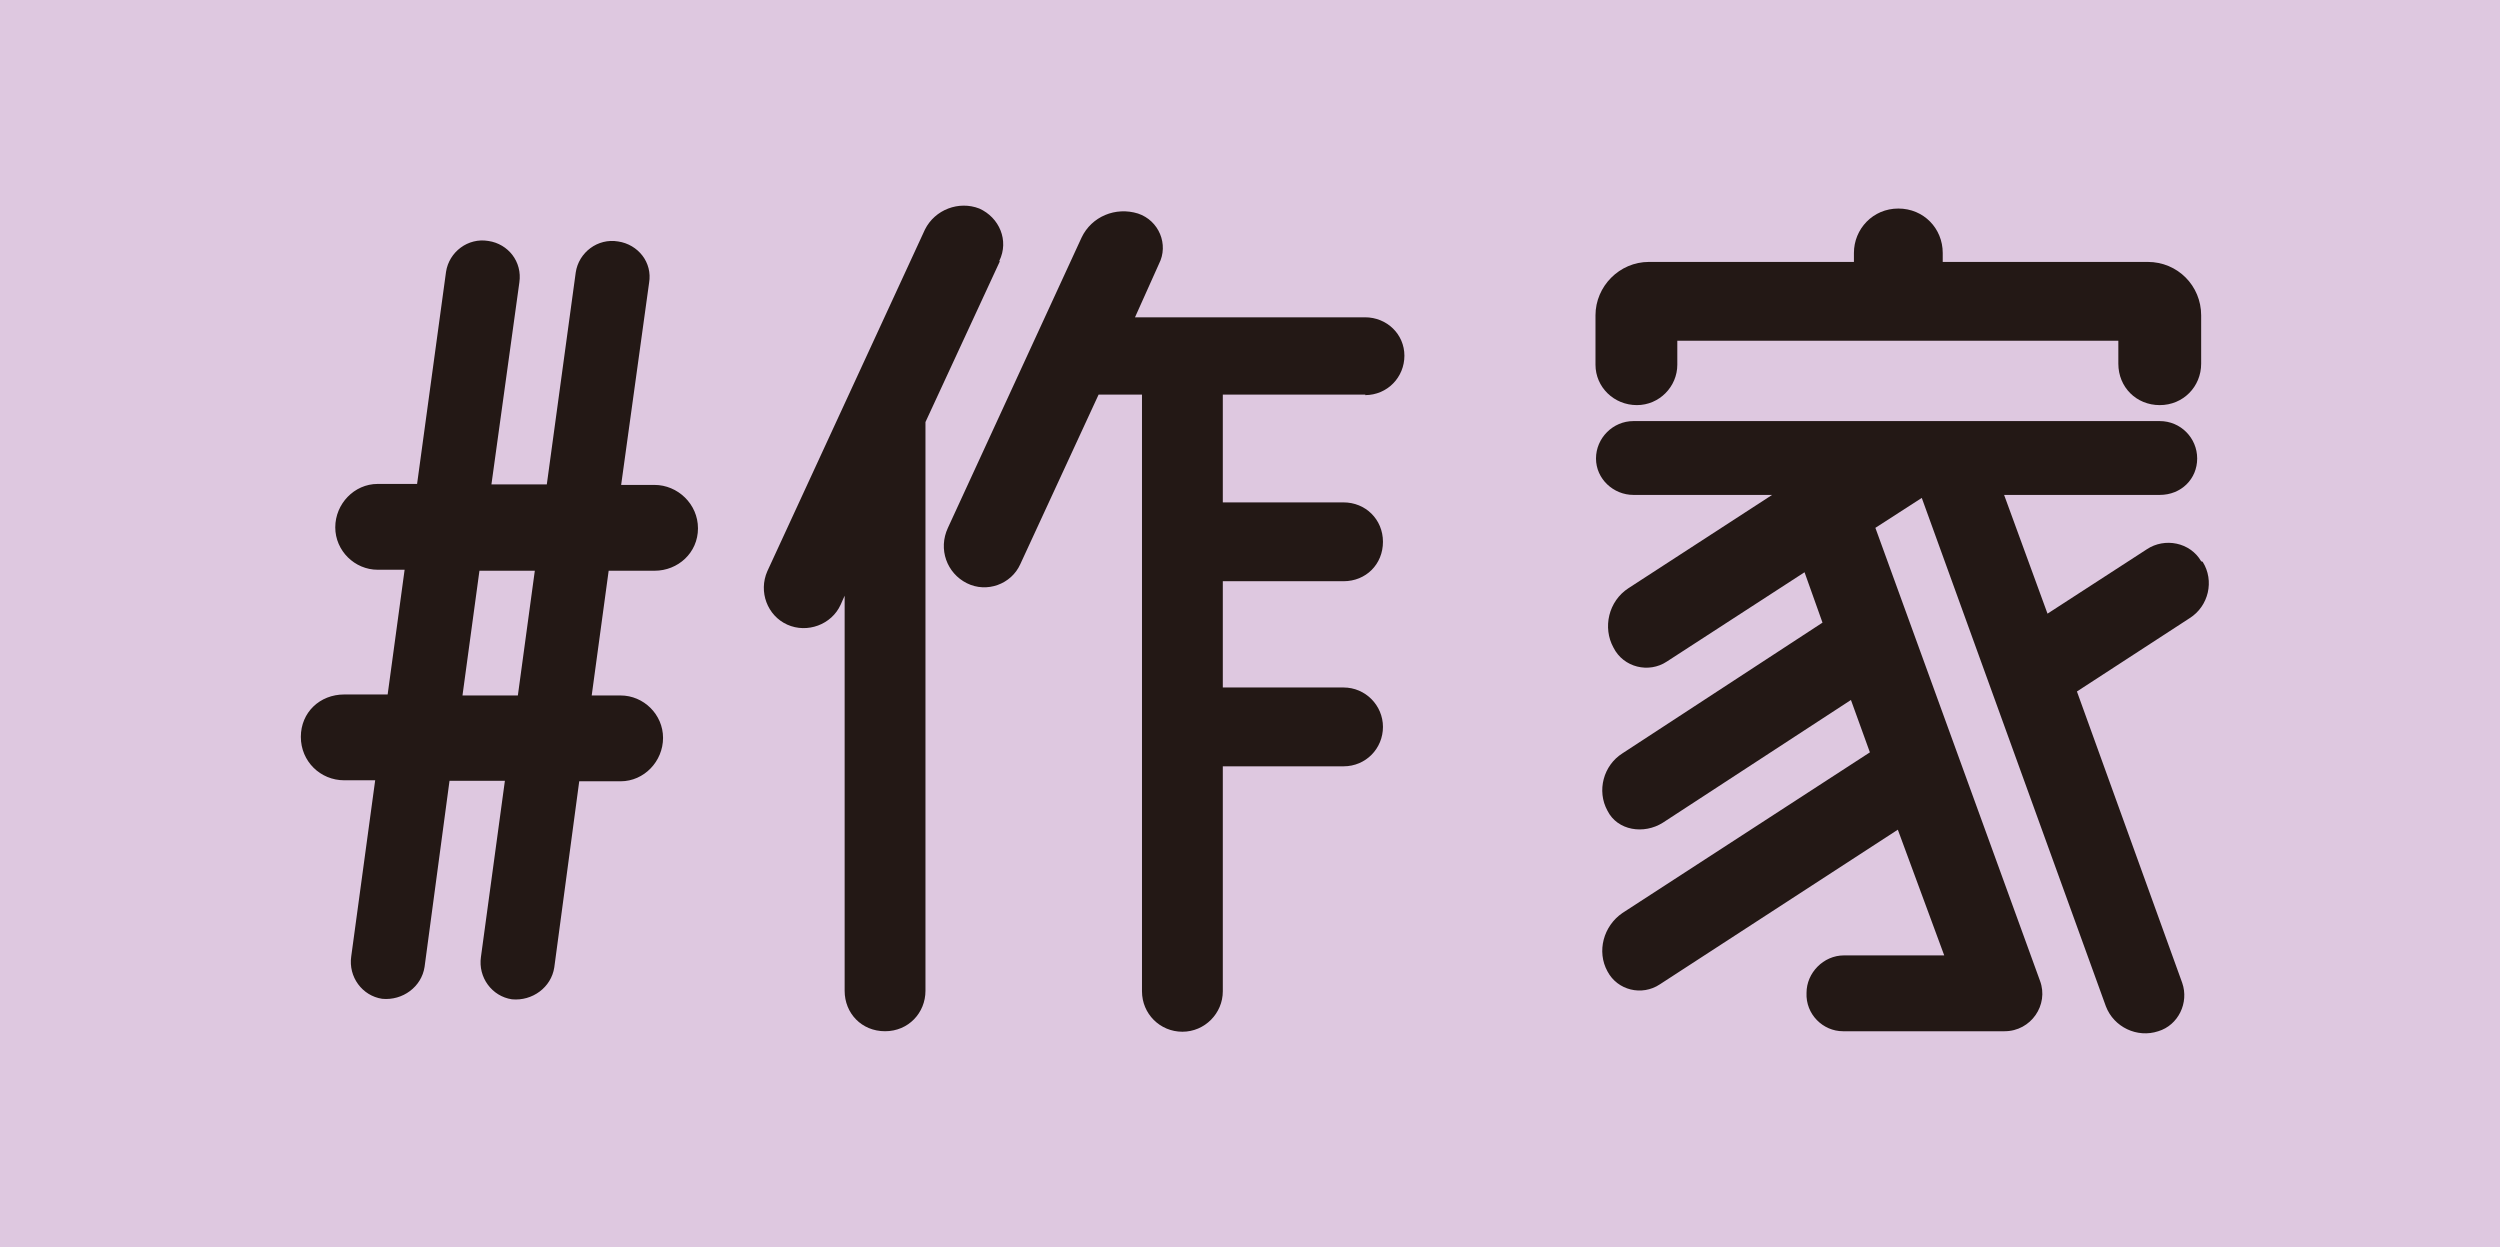
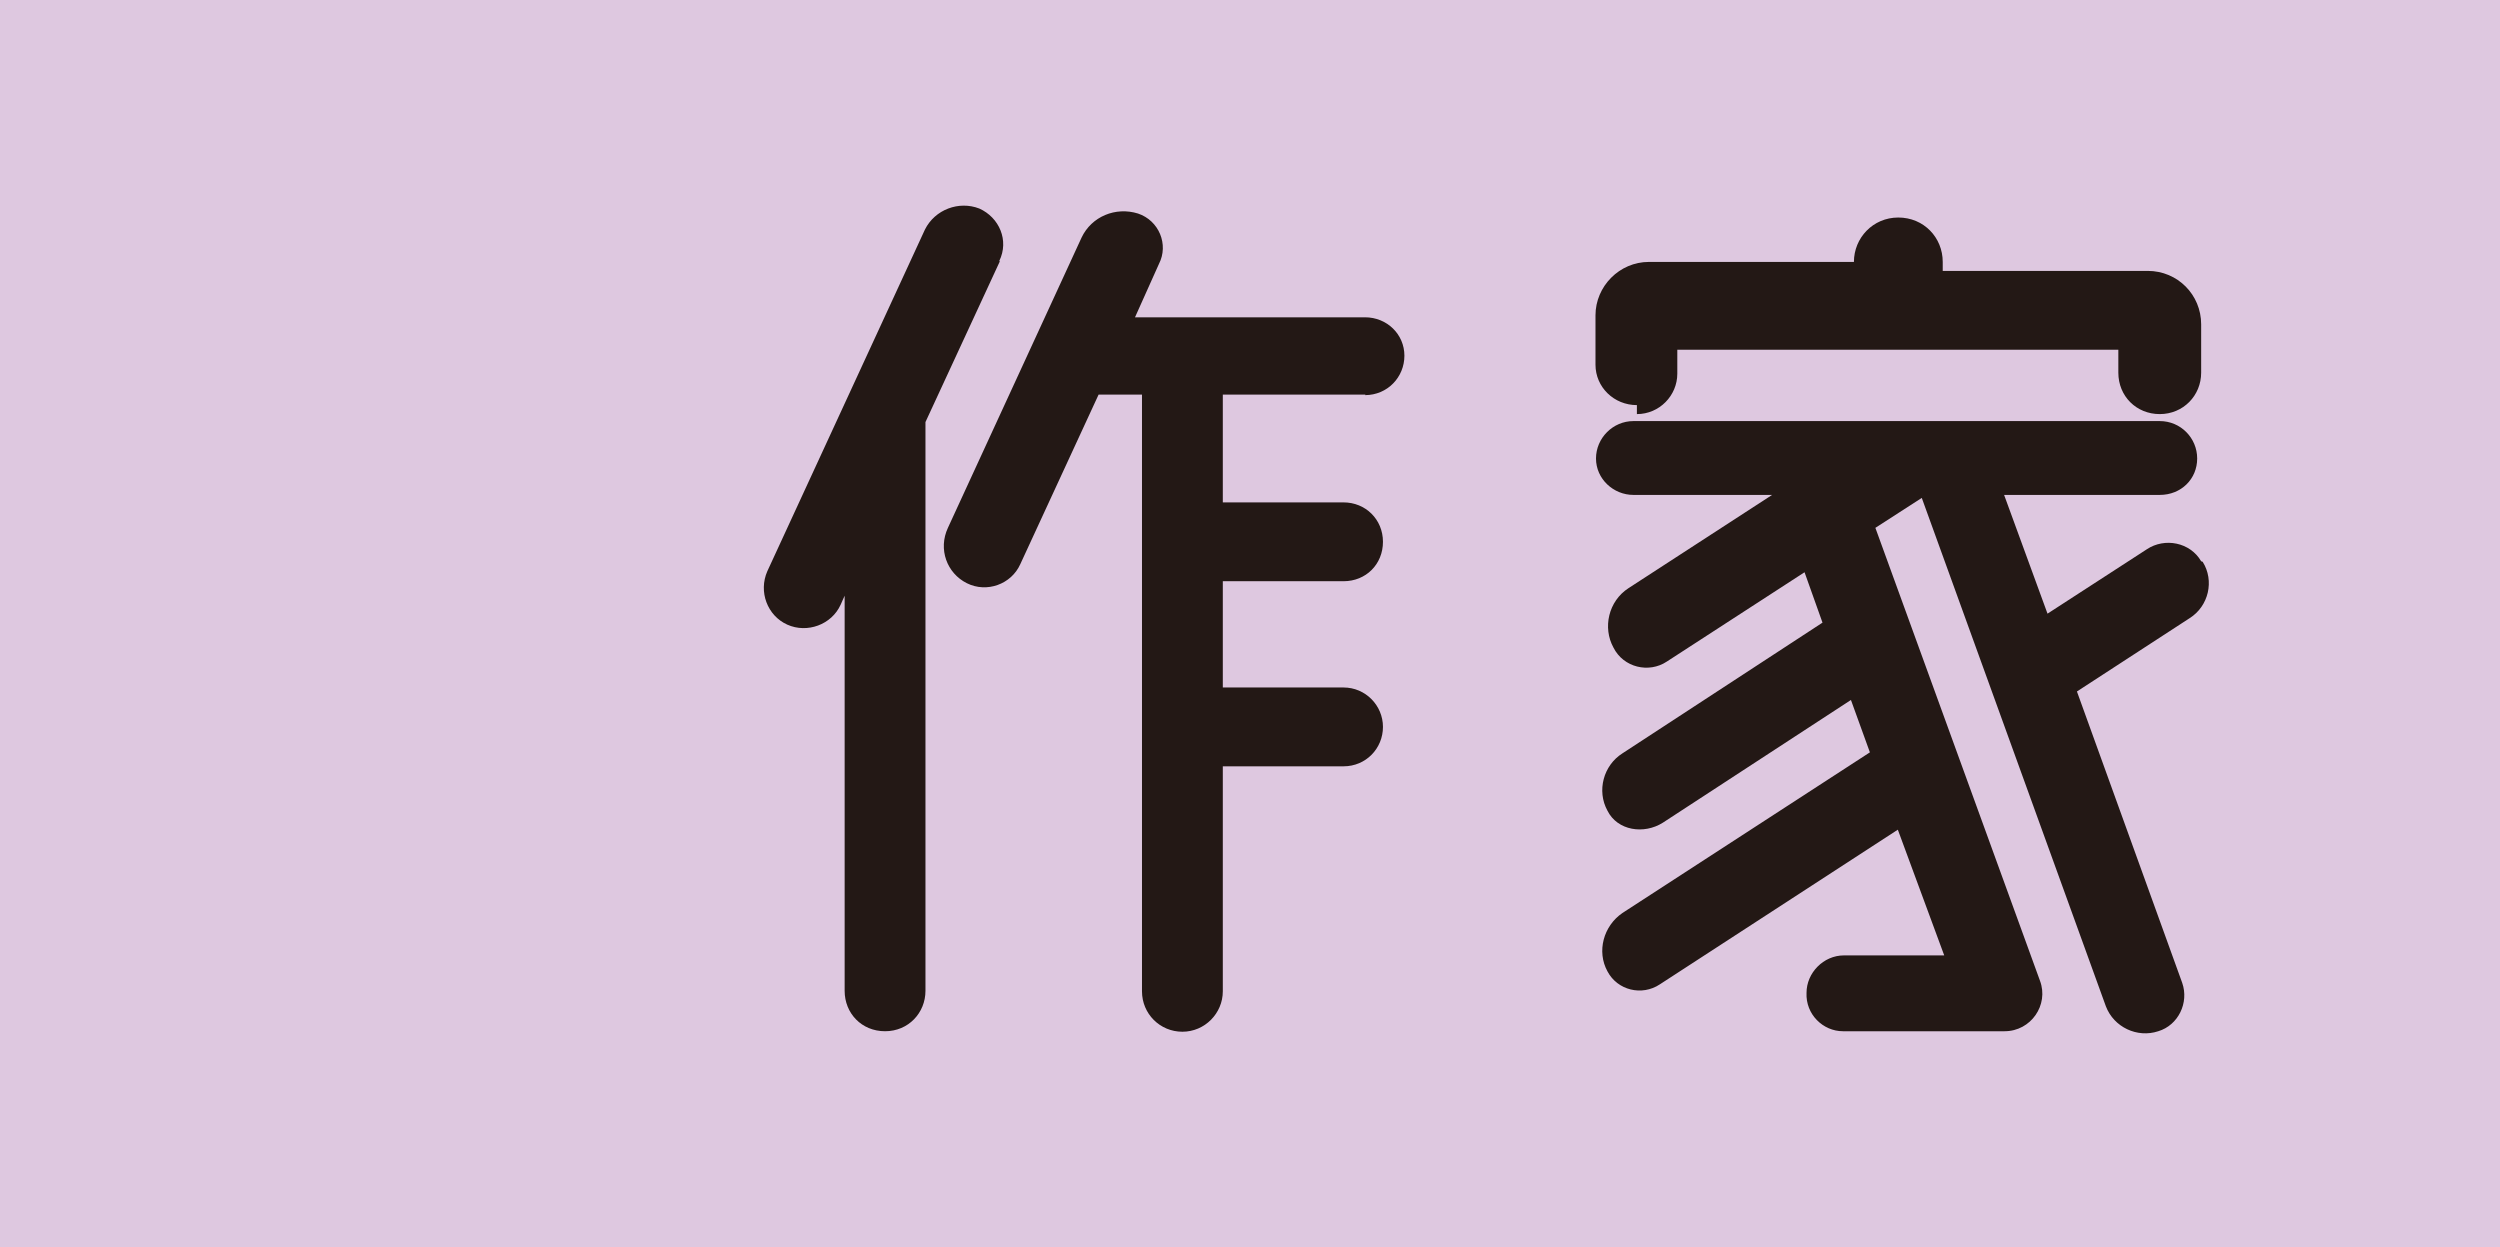
<svg xmlns="http://www.w3.org/2000/svg" id="_レイヤー_2" viewBox="0 0 50.11 25">
  <defs>
    <style>.cls-1{fill:#231815;}.cls-2{fill:#dec8e0;}</style>
  </defs>
  <g id="_テキスト">
    <rect class="cls-2" width="50.11" height="25" />
-     <path class="cls-1" d="M13.11,11.44h-.91l-.34,2.5h.58c.46,0,.85.38.85.85s-.38.87-.85.87h-.83l-.5,3.73c-.06.4-.44.68-.85.64-.4-.06-.68-.44-.62-.85l.48-3.53h-1.11l-.5,3.73c-.06.4-.44.68-.85.64-.4-.06-.68-.44-.62-.85l.48-3.53h-.62c-.48,0-.87-.38-.87-.87s.38-.85.87-.85h.87l.34-2.5h-.54c-.46,0-.85-.38-.85-.85s.38-.87.85-.87h.79l.58-4.25c.06-.4.44-.69.85-.62.4.06.68.42.62.83l-.56,4.05h1.11l.58-4.25c.06-.4.44-.69.85-.62.4.06.69.42.62.83l-.56,4.05h.67c.46,0,.87.38.87.87s-.4.85-.87.85ZM10.38,13.94l.34-2.5h-1.11l-.34,2.5h1.11Z" />
    <path class="cls-1" d="M20.04,5.24l-1.49,3.22v11.4c0,.44-.34.81-.81.81s-.81-.36-.81-.81v-7.92l-.08.18c-.18.4-.67.58-1.07.4-.4-.18-.58-.66-.4-1.07l3.16-6.85c.2-.4.68-.58,1.09-.42.4.18.6.64.4,1.05ZM27.37,7.91h-2.86v2.16h2.42c.44,0,.79.34.79.79s-.34.79-.79.79h-2.42v2.13h2.42c.44,0,.79.36.79.79s-.34.79-.79.79h-2.42v4.51c0,.44-.36.81-.81.81s-.81-.36-.81-.81V7.91h-.87l-1.57,3.4c-.18.4-.67.58-1.07.38-.4-.2-.58-.68-.38-1.11l2.68-5.82c.2-.42.68-.62,1.13-.48.42.14.62.62.42,1.01l-.48,1.07h4.61c.44,0,.79.34.79.77s-.34.79-.79.79Z" />
-     <path class="cls-1" d="M32.81,8.12c-.46,0-.83-.36-.83-.81v-.99c0-.58.48-1.07,1.07-1.07h4.11v-.18c0-.48.38-.89.89-.89s.89.4.89.89v.18h4.11c.6,0,1.07.48,1.07,1.07v.97c0,.46-.36.83-.83.83s-.83-.36-.83-.83v-.46h-8.84v.48c0,.44-.36.81-.81.81ZM44.15,11.26c.24.38.12.89-.26,1.13l-2.26,1.47,2.11,5.84c.14.4-.08.85-.48.97-.42.14-.89-.08-1.05-.5l-3.69-10.19-.93.6,3.3,9.08c.18.48-.18,1.01-.71,1.01h-3.24c-.4,0-.75-.34-.73-.77,0-.4.34-.75.75-.75h2.01l-.93-2.52-4.77,3.1c-.36.24-.85.12-1.05-.26-.22-.4-.08-.91.3-1.17l4.96-3.22-.38-1.05-3.77,2.46c-.38.24-.91.16-1.11-.24-.22-.4-.08-.91.3-1.15l4.01-2.62-.36-1.01-2.76,1.79c-.36.24-.87.12-1.07-.28-.22-.4-.1-.93.3-1.19l2.88-1.87h-2.78c-.4,0-.75-.32-.75-.73s.34-.75.75-.75h10.55c.42,0,.75.34.75.75s-.32.73-.75.73h-3.12l.87,2.38,1.99-1.29c.36-.24.87-.14,1.09.24Z" />
+     <path class="cls-1" d="M32.81,8.12c-.46,0-.83-.36-.83-.81v-.99c0-.58.48-1.07,1.07-1.07h4.11c0-.48.38-.89.89-.89s.89.4.89.89v.18h4.11c.6,0,1.07.48,1.07,1.07v.97c0,.46-.36.83-.83.83s-.83-.36-.83-.83v-.46h-8.84v.48c0,.44-.36.81-.81.81ZM44.15,11.26c.24.38.12.89-.26,1.13l-2.26,1.47,2.11,5.84c.14.4-.08.85-.48.97-.42.14-.89-.08-1.05-.5l-3.69-10.19-.93.6,3.3,9.08c.18.48-.18,1.01-.71,1.01h-3.24c-.4,0-.75-.34-.73-.77,0-.4.34-.75.75-.75h2.01l-.93-2.52-4.77,3.1c-.36.24-.85.12-1.05-.26-.22-.4-.08-.91.3-1.17l4.96-3.22-.38-1.05-3.77,2.46c-.38.24-.91.16-1.11-.24-.22-.4-.08-.91.3-1.15l4.01-2.62-.36-1.01-2.76,1.79c-.36.24-.87.12-1.07-.28-.22-.4-.1-.93.3-1.19l2.88-1.87h-2.78c-.4,0-.75-.32-.75-.73s.34-.75.75-.75h10.55c.42,0,.75.34.75.75s-.32.73-.75.73h-3.12l.87,2.38,1.99-1.29c.36-.24.87-.14,1.09.24Z" />
  </g>
</svg>